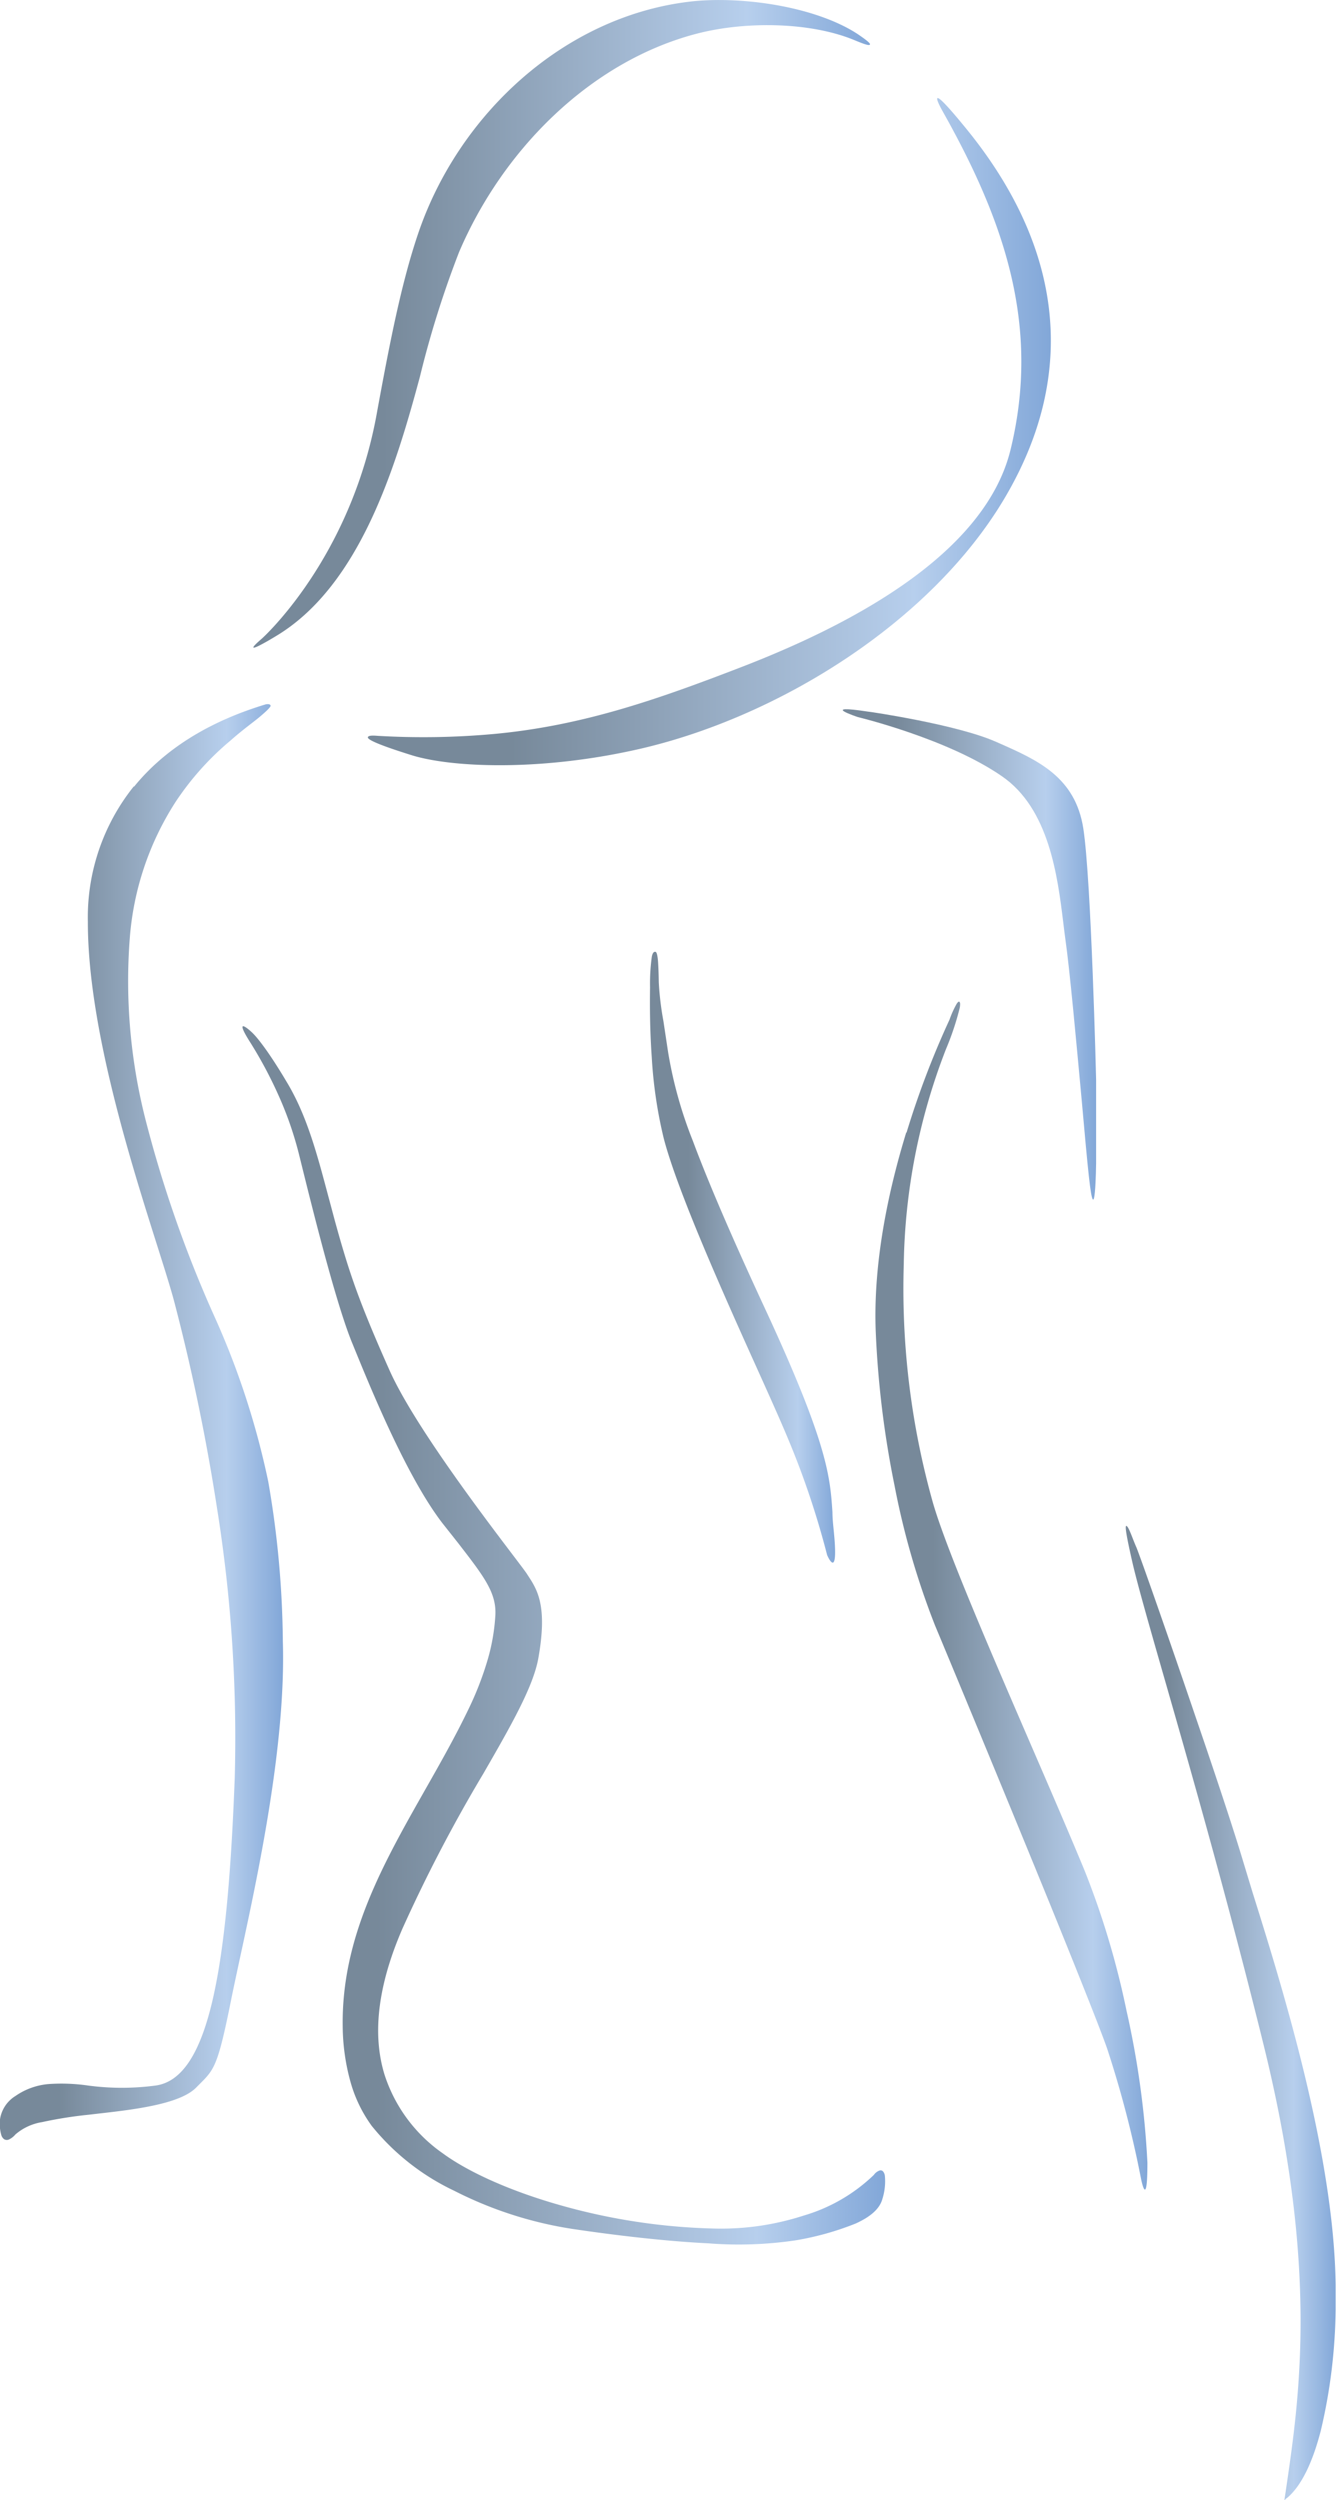
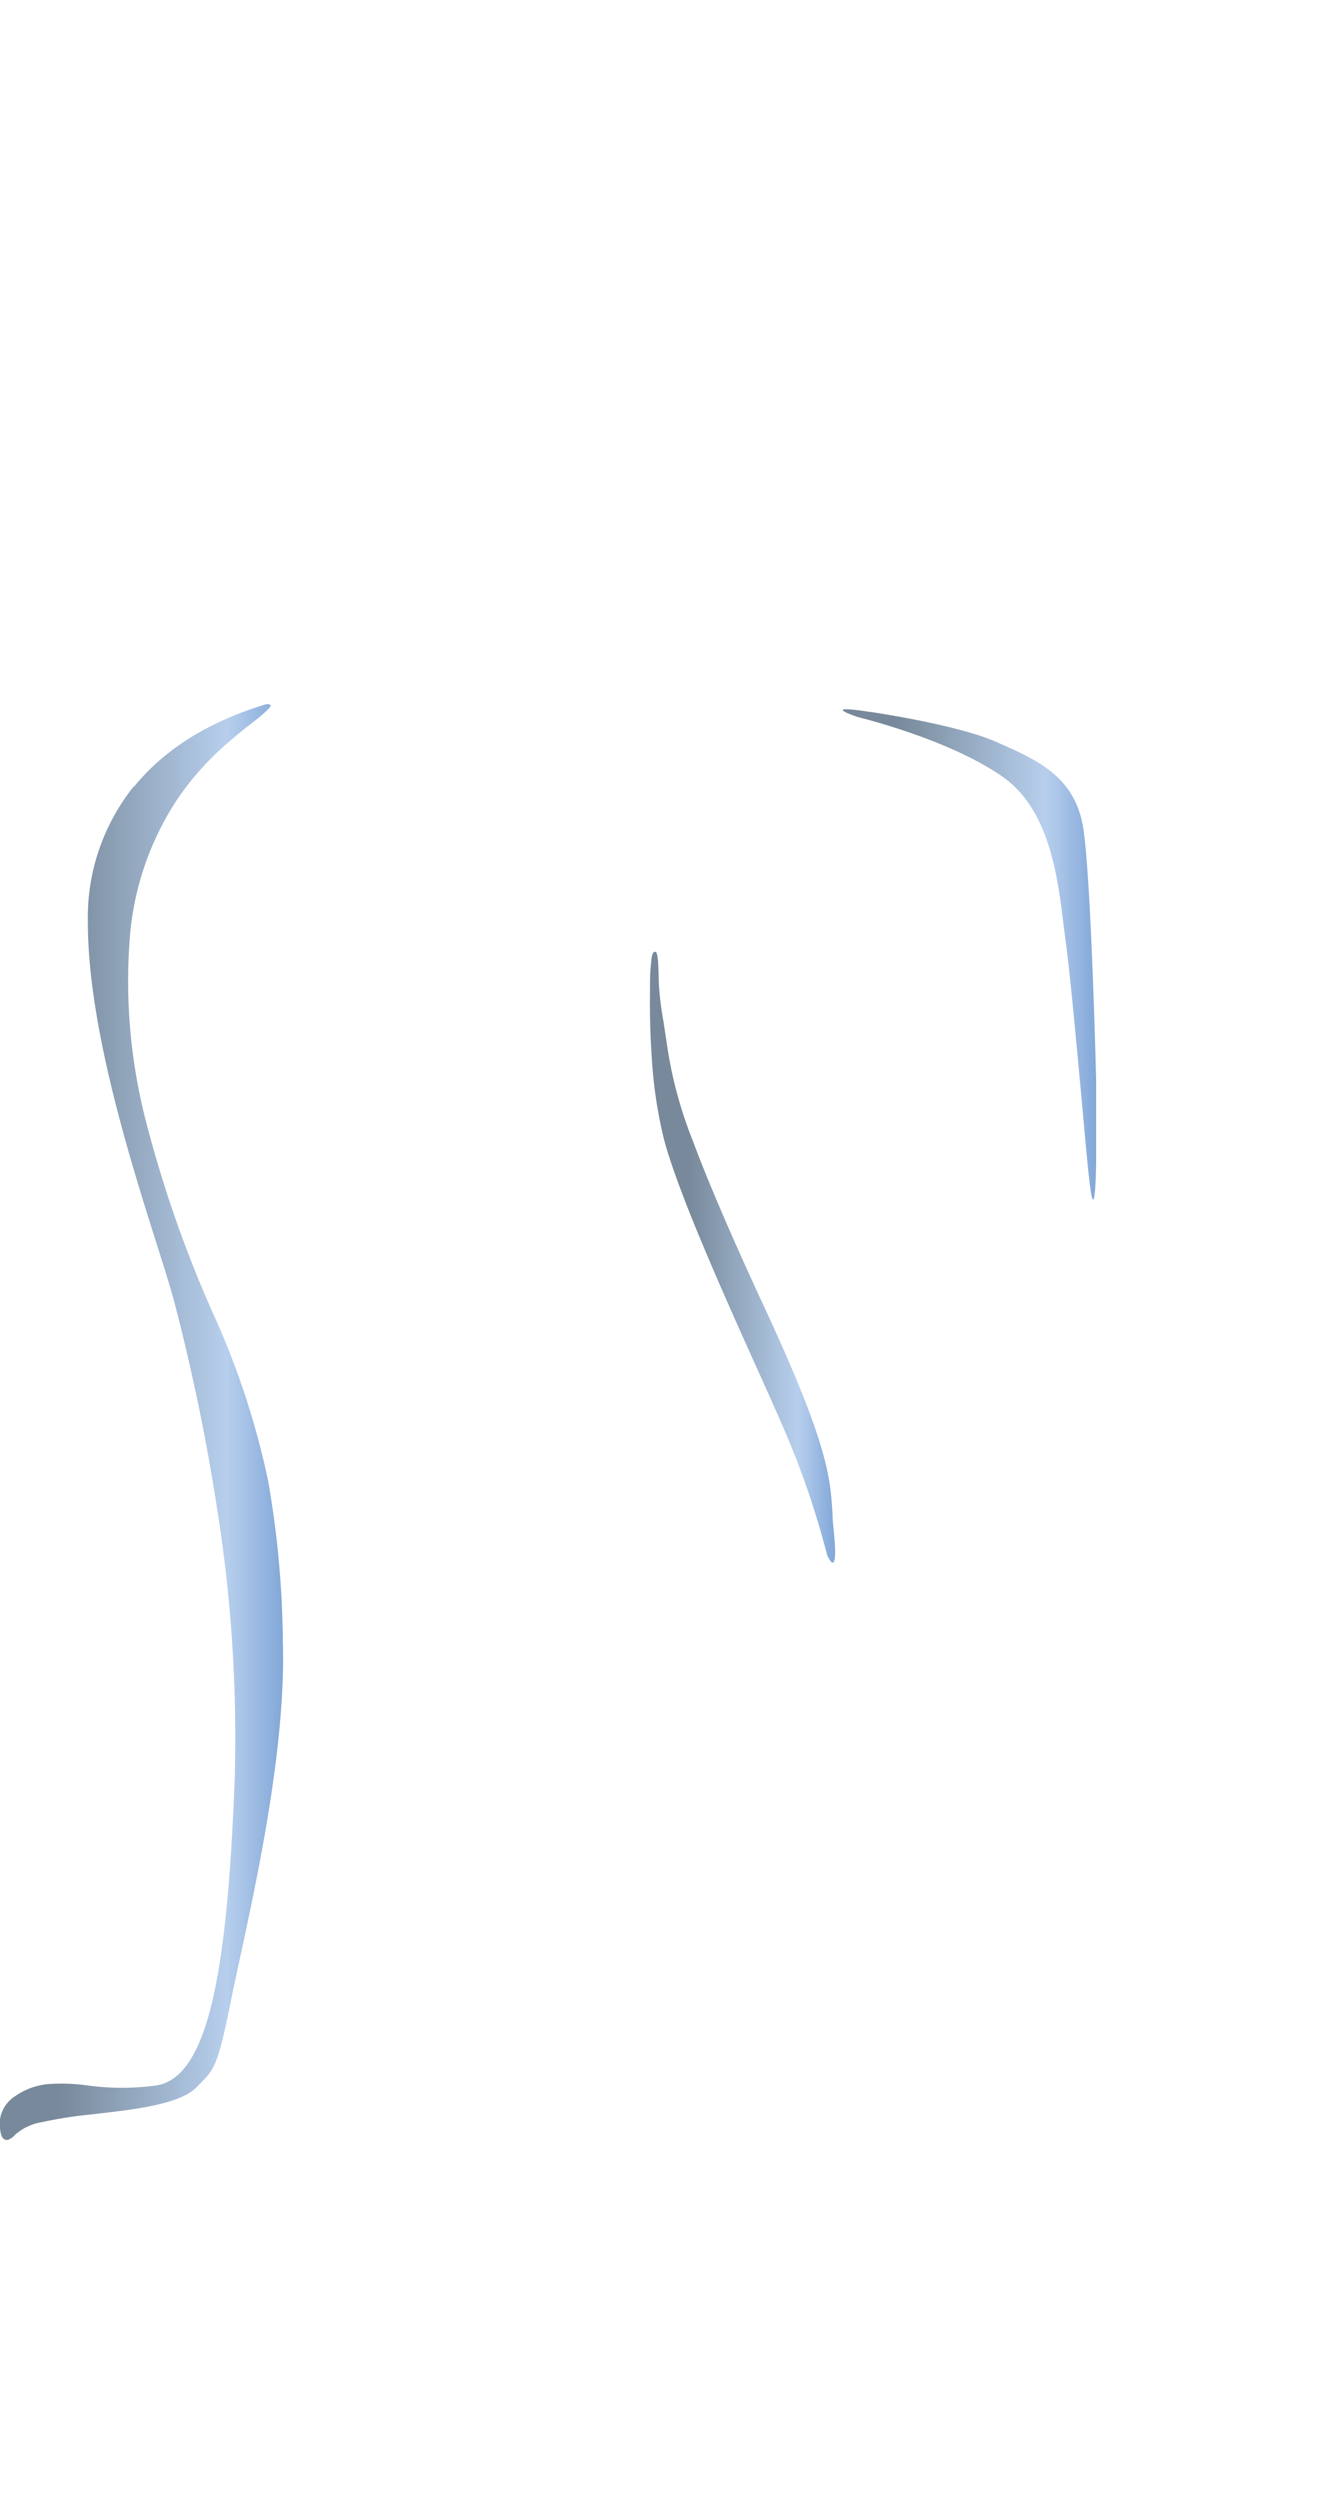
<svg xmlns="http://www.w3.org/2000/svg" xmlns:xlink="http://www.w3.org/1999/xlink" viewBox="0 0 142.18 265.85">
  <defs>
    <style>.cls-1,.cls-2,.cls-3,.cls-4,.cls-5,.cls-6,.cls-7,.cls-8{fill-rule:evenodd;}.cls-1{fill:url(#Новый_образец_градиентной_залив);}.cls-2{fill:url(#Новый_образец_градиентной_залив-2);}.cls-3{fill:url(#Новый_образец_градиентной_залив-3);}.cls-4{fill:url(#Новый_образец_градиентной_залив-4);}.cls-5{fill:url(#Новый_образец_градиентной_залив-5);}.cls-6{fill:url(#Новый_образец_градиентной_залив-6);}.cls-7{fill:url(#Новый_образец_градиентной_залив-7);}.cls-8{fill:url(#Новый_образец_градиентной_залив-8);}</style>
    <linearGradient id="Новый_образец_градиентной_залив" y1="151.25" x2="30.13" y2="151.25" gradientUnits="userSpaceOnUse">
      <stop offset="0.21" stop-color="#77899a" />
      <stop offset="0.8" stop-color="#b7cfed" />
      <stop offset="1" stop-color="#82a7d8" />
    </linearGradient>
    <linearGradient id="Новый_образец_градиентной_залив-2" x1="25.8" y1="173.93" x2="94.2" y2="173.93" xlink:href="#Новый_образец_градиентной_залив" />
    <linearGradient id="Новый_образец_градиентной_залив-3" x1="69.17" y1="133.69" x2="88.84" y2="133.69" xlink:href="#Новый_образец_градиентной_залив" />
    <linearGradient id="Новый_образец_градиентной_залив-4" x1="26.97" y1="34.44" x2="92.64" y2="34.44" xlink:href="#Новый_образец_градиентной_залив" />
    <linearGradient id="Новый_образец_градиентной_залив-5" x1="39.15" y1="45.92" x2="111.83" y2="45.92" xlink:href="#Новый_образец_градиентной_залив" />
    <linearGradient id="Новый_образец_градиентной_залив-6" x1="89.71" y1="101.5" x2="116.68" y2="101.5" xlink:href="#Новый_образец_градиентной_залив" />
    <linearGradient id="Новый_образец_градиентной_залив-7" x1="93.2" y1="169.71" x2="122.11" y2="169.71" xlink:href="#Новый_образец_градиентной_залив" />
    <linearGradient id="Новый_образец_градиентной_залив-8" x1="119.8" y1="214.02" x2="142.18" y2="214.02" xlink:href="#Новый_образец_градиентной_залив" />
  </defs>
  <g id="Слой_2" data-name="Слой 2">
    <g id="Layer_1" data-name="Layer 1">
      <path class="cls-1" d="M14.27,83.66c3.25-4,8-6.94,14-8.75h0c.34-.06.51,0,.53.15s-.73.86-1.8,1.69c-.74.57-1.62,1.25-2.46,2a30.25,30.25,0,0,0-5.87,6.56,31.06,31.06,0,0,0-4.86,14.5,59.59,59.59,0,0,0,1.72,19.43,129.34,129.34,0,0,0,7.17,20.5,85,85,0,0,1,5.85,17.84,103.3,103.3,0,0,1,1.55,17c.34,11-2.69,25-4.57,33.69-.36,1.68-.68,3.16-.93,4.4-1.4,7-1.78,7.4-3.32,8.94l-.4.4c-1.74,1.78-6.67,2.35-10.47,2.78l-.94.11a44.2,44.2,0,0,0-5,.79A5.73,5.73,0,0,0,1.64,227a2,2,0,0,1-.72.55h0a.55.55,0,0,1-.49-.05h0a.84.84,0,0,1-.29-.43A4.36,4.36,0,0,1,0,225.4H0a3.52,3.52,0,0,1,1.63-2.48,7.24,7.24,0,0,1,3.55-1.28,19.82,19.82,0,0,1,4.21.16,27.16,27.16,0,0,0,7.16,0c2.91-.39,4.83-3.65,6.11-9.25s1.95-13.65,2.32-23.47a154.81,154.81,0,0,0-1.87-28.6,218.53,218.53,0,0,0-4.5-21.79c-.38-1.48-1.06-3.63-1.88-6.22-2.85-9-7.39-23.35-7.38-34.42a22.27,22.27,0,0,1,4.89-14.42Zm14-8.63,0-.12,0,.12Zm.51,0-.11,0Z" />
-       <path class="cls-2" d="M26.72,111c-2.16-3.37.18-1.13.18-1.12s1.13,1,3.65,5.25c2.11,3.52,3.19,7.58,4.39,12.1.24.88.48,1.79.71,2.65.77,2.79,1.43,5,2.29,7.36s1.93,4.94,3.5,8.46c2.54,5.71,9.91,15.42,13.15,19.69.76,1,1.29,1.7,1.49,2l.05.08c1,1.53,2.19,3.2,1.15,8.94-.55,3-2.9,7.12-5.85,12.23a161.18,161.18,0,0,0-8.6,16.47c-2.88,6.63-3.08,11.64-1.93,15.46A16.28,16.28,0,0,0,47.11,229c2.72,2,7.27,4.06,12.71,5.58A65.64,65.64,0,0,0,75.72,237a28.56,28.56,0,0,0,9.77-1.36A18.1,18.1,0,0,0,93,231.3a1.27,1.27,0,0,1,.59-.46h0a.35.35,0,0,1,.4.11.89.89,0,0,1,.18.45,6.25,6.25,0,0,1-.26,2.45c-.29,1.06-1.26,1.9-2.84,2.62a30.73,30.73,0,0,1-6.39,1.79,41.23,41.23,0,0,1-9.29.32c-4.65-.23-9.85-.85-14.39-1.52A41.57,41.57,0,0,1,48.36,233a25.06,25.06,0,0,1-8.8-6.91,14.61,14.61,0,0,1-2.26-4.68,22.69,22.69,0,0,1-.83-5.92c-.13-9.47,4.3-17.26,8.77-25.14,1.58-2.78,3.17-5.58,4.56-8.46a34,34,0,0,0,2.14-5.52,21.35,21.35,0,0,0,.78-4.62c.11-2.39-1.23-4.11-4-7.69L47.09,162c-3.85-5-7.69-14.47-9.54-19l-.1-.24c-1.78-4.39-4.3-14.62-5.52-19.55l-.07-.28a37.39,37.39,0,0,0-2-5.94A45.63,45.63,0,0,0,26.72,111Z" />
      <path class="cls-3" d="M69.36,112.42c-.2-2.86-.21-5.52-.18-7.42h0a21,21,0,0,1,.19-3.27c.07-.34.19-.54.38-.5h0c.16,0,.25.53.29,1.19s.06,1.38.07,2.07a31.88,31.88,0,0,0,.49,4.09l.5,3.31a45.18,45.18,0,0,0,2.63,9.43c1.58,4.23,4,9.93,7.86,18.23,6.55,14.16,6.75,17.59,7,21.27,0,.63.07,1.28.14,2,.56,5.56-.71,2.56-.71,2.55h0A89.9,89.9,0,0,0,83.86,153c-.72-1.74-1.88-4.33-3.23-7.32-3.61-8-8.54-19-10-24.64A48.33,48.33,0,0,1,69.36,112.42Z" />
-       <path class="cls-4" d="M27.9,67.89c.1-.1,9.35-8.44,12.17-23.76,1.41-7.72,2.64-14,4.41-19.23C48.72,12.31,59.86,1.84,73.27.19c5.41-.67,13.44.45,18,3.43,1,.68,1.38,1,1.31,1.12h0c-.1.17-.84-.14-1.65-.47-4.58-1.9-11.46-2.07-16.81-.68C62.92,6.52,53.56,15.81,48.86,26.8a105.82,105.82,0,0,0-4.18,13.3c-2.51,9.3-6.27,22-15.13,27.44h0S25.08,70.3,27.9,67.89Z" />
-       <path class="cls-5" d="M52.44,78.07c9.62-.87,17.72-3.75,26.73-7.23,10.28-4,25.54-11.45,28.37-23,3.24-13.24-.73-24.47-7.22-36h0S98,7.79,102.61,13.42C112.7,25.63,115.08,39.21,106.9,53,99,66.32,82.54,76.43,67.71,79.73c-10.48,2.34-19.81,1.87-23.92.58-3.78-1.18-4.71-1.69-4.64-1.91s.68-.17,1.09-.14A82.81,82.81,0,0,0,52.44,78.07Z" />
      <path class="cls-6" d="M92.45,75.69c.09,0,9.34,1.35,13.52,3.19l.32.14c4.1,1.81,8.15,3.59,9,9.1s1.36,26.66,1.36,26.72h0v8.88h0s-.09,7.74-.78,1.3c-.17-1.53-.44-4.48-.74-7.86-.58-6.3-1.3-14.13-1.74-17.18-.08-.58-.16-1.22-.24-1.9-.6-4.86-1.49-12.08-6.53-15.53-5.78-4-15.3-6.28-15.33-6.29h0s-4.27-1.4,1.14-.57Z" />
-       <path class="cls-7" d="M96.48,120.44a93.46,93.46,0,0,1,4.57-12,10.48,10.48,0,0,1,.77-1.7c.2-.29.32-.28.36,0a2.1,2.1,0,0,1-.06.52,29.32,29.32,0,0,1-1.44,4.3,65.66,65.66,0,0,0-4.5,22.92,84,84,0,0,0,3.11,25.36c1.43,4.93,6.09,15.7,10.44,25.76,2.13,4.92,4.18,9.66,5.75,13.47a88.71,88.71,0,0,1,4.4,14.74A94.85,94.85,0,0,1,122.11,230c0,5.21-.68,1.72-.68,1.71h0a114.12,114.12,0,0,0-3.6-13.82c-.77-2.2-3.13-8.1-5.91-14.95-4.94-12.12-11.2-27.18-12.42-30.09A83.76,83.76,0,0,1,95.2,158a103.67,103.67,0,0,1-2-16.33c-.3-7.42,1.36-15.09,3.24-21.22Zm4.57-12Z" />
-       <path class="cls-8" d="M136.74,265.54l.14-.93c1.43-9.78,3.43-23.44-2.37-47-3.78-15.32-7.77-29.28-10.56-39-1.65-5.74-2.88-10.05-3.41-12.33-.69-3-.83-4-.68-4s.39.56.68,1.31c.13.33.27.69.41,1,.47,1.16,3.48,9.74,6.36,18.21,2.06,6,4.05,12,5,15.2l1,3.29c2.95,9.4,8.68,27.63,8.83,41.77,0,.43,0,.86,0,1.28s0,.83,0,1.23a58.46,58.46,0,0,1-1.58,12.94c-.82,3.17-2,5.86-3.65,7.2l-.24.2Z" />
    </g>
  </g>
</svg>